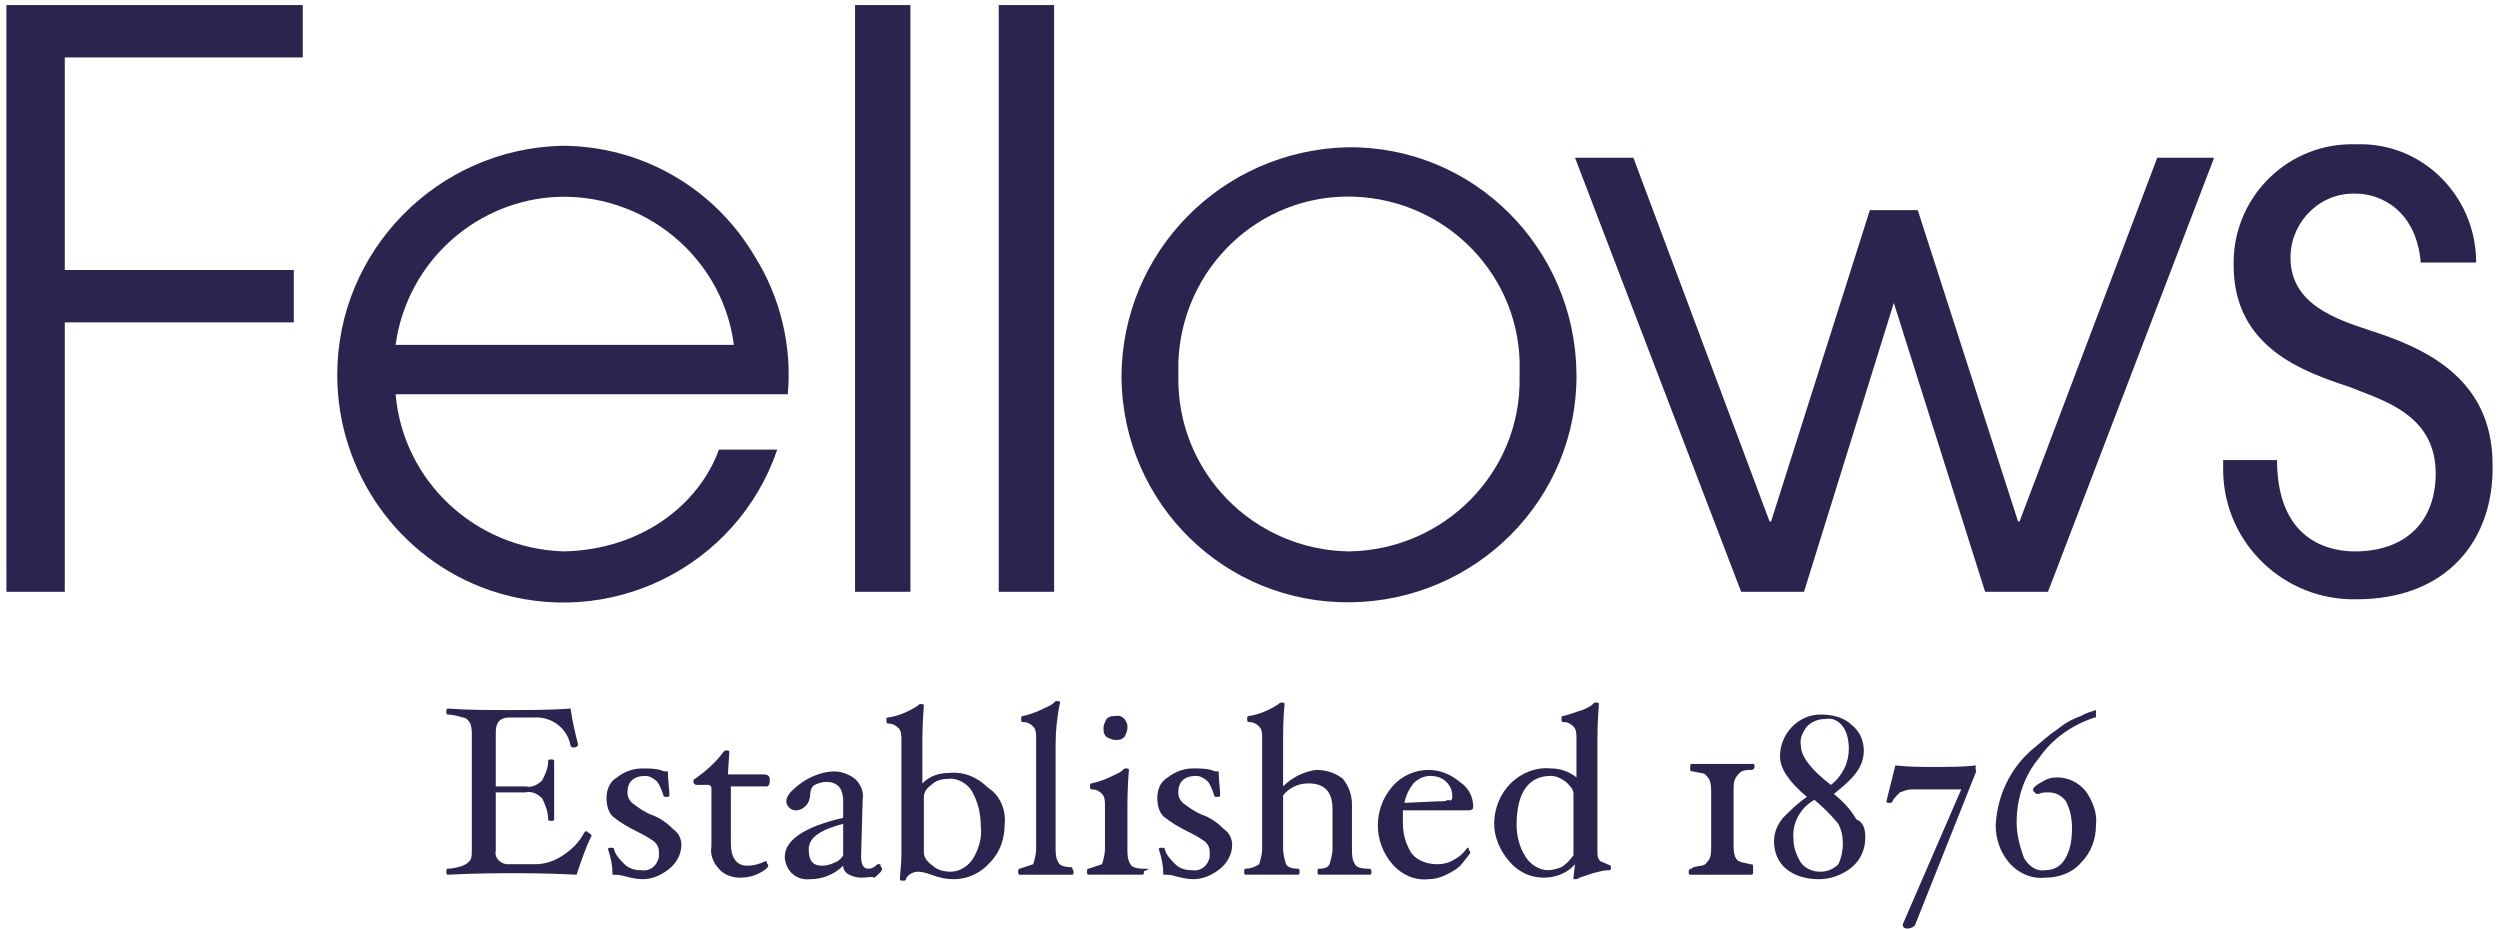
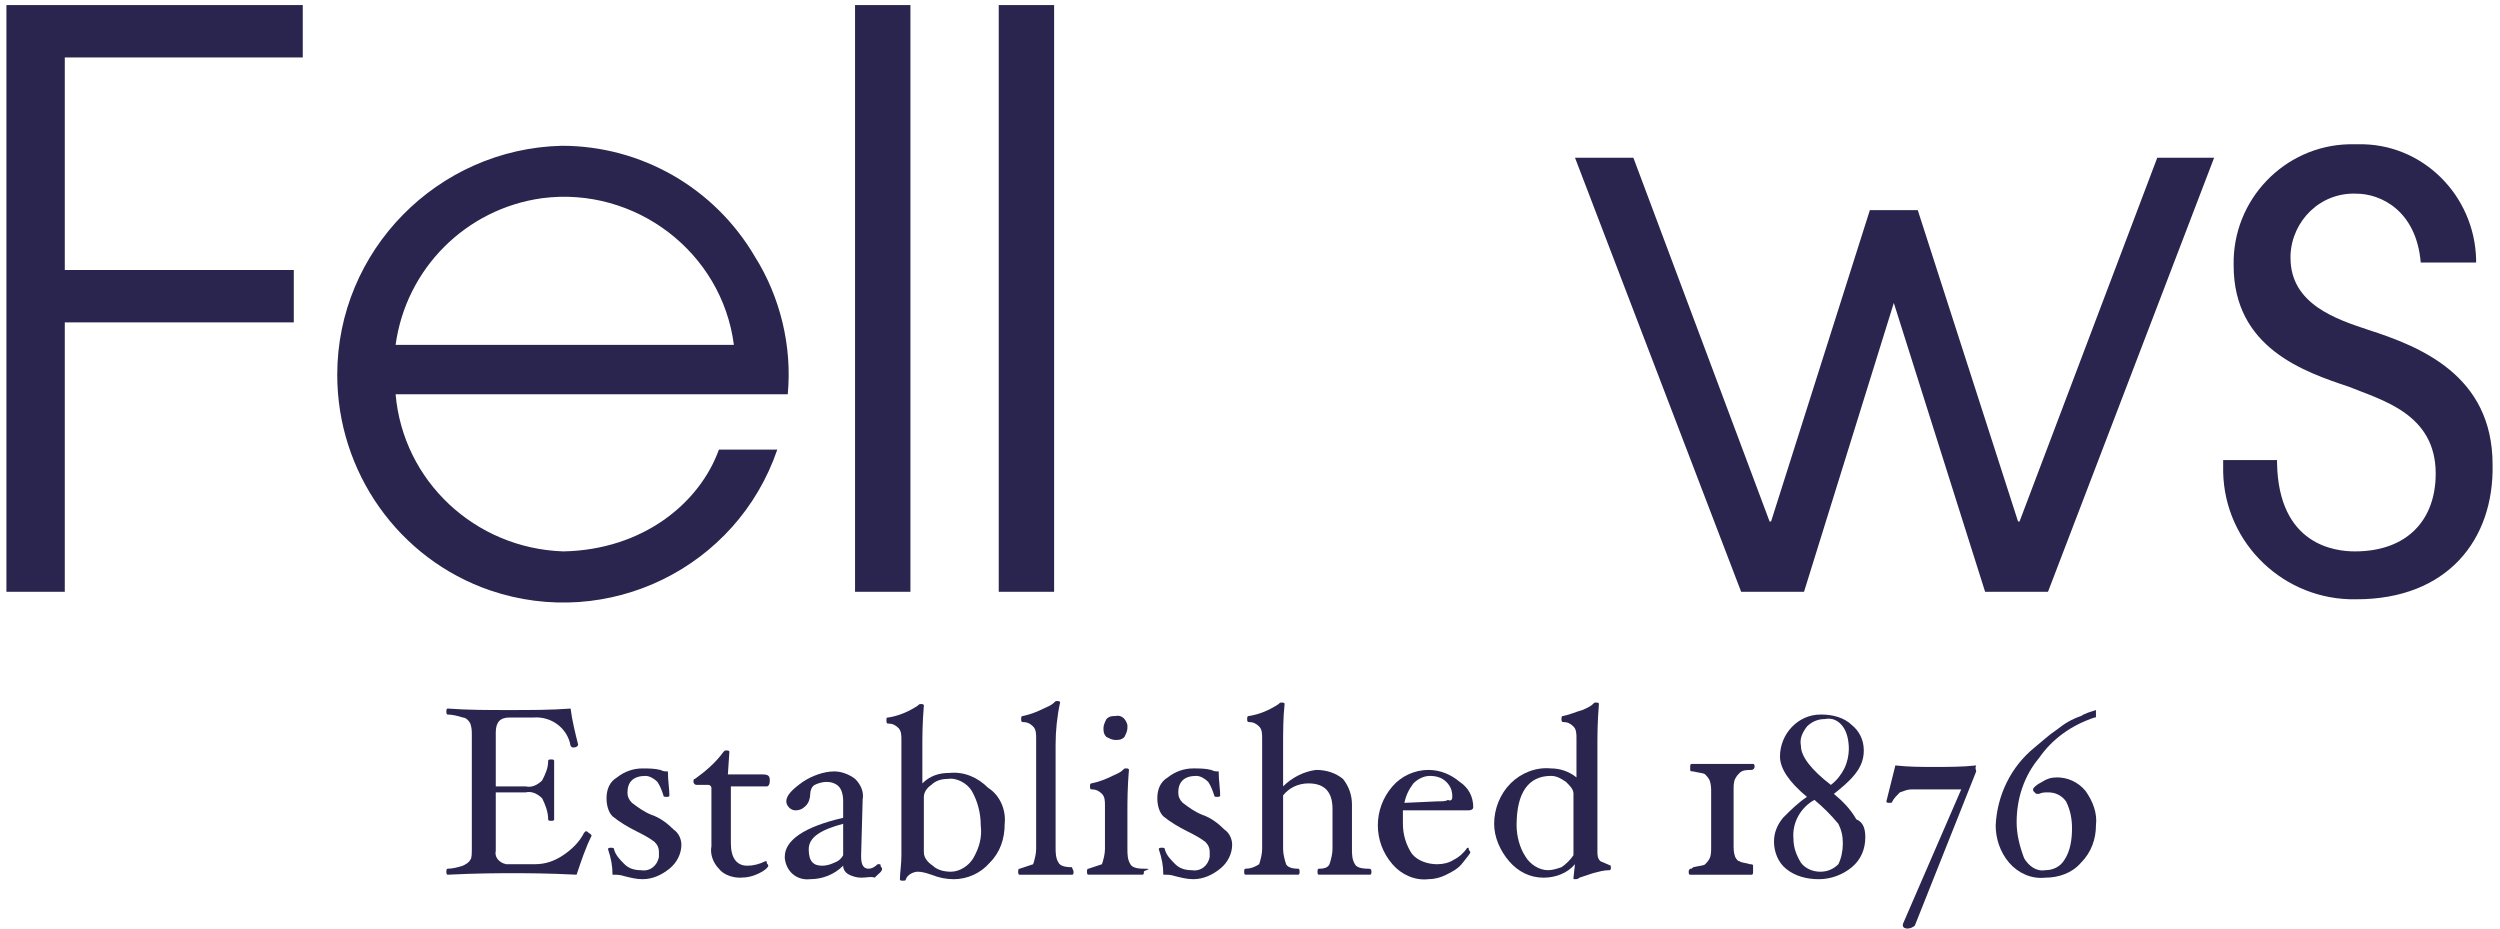
<svg xmlns="http://www.w3.org/2000/svg" width="210" height="78" viewBox="0 0 210 78" fill="none">
  <g clip-path="url(#clip0_1114_2936)">
    <path d="M0.539 0.426H25.433V4.826H5.442V22.68H24.679V27.08H5.442V49.711H0.539V0.426Z" fill="#29254E" />
    <path d="M33.231 33.116C33.86 40.408 39.895 46.066 47.313 46.317C53.977 46.191 58.754 42.294 60.389 37.768H65.292C61.897 47.7 51.085 52.981 41.152 49.586C33.483 46.946 28.328 39.654 28.328 31.481C28.328 21.046 36.752 12.497 47.187 12.245C53.851 12.245 60.011 15.765 63.406 21.549C65.543 24.944 66.549 29.093 66.172 33.116H33.231ZM61.646 28.967C60.64 21.172 53.348 15.64 45.553 16.646C39.141 17.526 34.112 22.555 33.231 28.967H61.646Z" fill="#29254E" />
    <path d="M71.824 0.426H76.476V49.711H71.824V0.426Z" fill="#29254E" />
    <path d="M83.894 0.426H88.546V49.711H83.894V0.426Z" fill="#29254E" />
-     <path d="M113.188 12.371C123.749 12.246 132.299 20.795 132.424 31.356C132.55 41.917 124.001 50.467 113.439 50.593C102.878 50.718 94.329 42.295 94.203 31.733C94.203 21.172 102.627 12.623 113.188 12.371ZM113.314 46.318C121.36 46.192 127.772 39.654 127.647 31.733C127.647 31.608 127.647 31.482 127.647 31.231C127.898 23.31 121.612 16.772 113.691 16.52C105.77 16.269 99.232 22.555 98.981 30.476C98.981 30.853 98.981 31.231 98.981 31.608C98.855 39.654 105.267 46.192 113.314 46.318Z" fill="#29254E" />
    <path d="M132.301 13.251H137.204L148.645 43.803H148.771L157.069 17.651H161.092L169.516 43.803H169.642L181.209 13.251H185.986L172.031 49.712H166.75L159.081 25.447L151.537 49.712H146.257L132.301 13.251Z" fill="#29254E" />
    <path d="M191.272 38.899C191.398 45.814 196.176 46.317 197.81 46.317C202.211 46.317 204.599 43.676 204.599 39.779C204.599 34.75 200.073 33.618 197.307 32.487C193.535 31.229 187.626 29.218 187.626 22.303C187.5 16.771 191.901 12.245 197.307 12.119C197.559 12.119 197.81 12.119 198.062 12.119C203.468 11.993 207.868 16.394 207.994 21.8C207.994 21.926 207.994 21.926 207.994 22.051H203.342C202.965 17.651 199.947 16.268 197.936 16.268C194.918 16.142 192.53 18.531 192.404 21.423C192.404 21.548 192.404 21.548 192.404 21.674C192.404 25.572 196.301 26.829 198.942 27.709C203.216 29.092 209.377 31.481 209.377 39.025C209.503 45.311 205.605 50.34 197.936 50.34C191.901 50.466 186.872 45.688 186.746 39.653C186.746 39.276 186.746 38.899 186.746 38.647H191.272V38.899Z" fill="#29254E" />
    <path d="M49.692 70.205C49.189 71.211 48.812 72.343 48.434 73.474C45.92 73.349 44.16 73.349 43.028 73.349C42.022 73.349 40.136 73.349 37.622 73.474C37.496 73.474 37.496 73.349 37.496 73.223C37.496 73.097 37.496 72.971 37.622 72.971C37.999 72.971 38.502 72.846 38.879 72.72C39.131 72.594 39.382 72.469 39.508 72.217C39.633 72.091 39.633 71.714 39.633 71.211V61.782C39.633 61.404 39.633 61.153 39.508 60.776C39.382 60.524 39.131 60.273 38.879 60.273C38.502 60.147 37.999 60.022 37.622 60.022C37.496 60.022 37.496 59.896 37.496 59.77C37.496 59.644 37.496 59.519 37.622 59.519C39.256 59.644 41.017 59.644 42.777 59.644C44.537 59.644 46.297 59.644 47.931 59.519C48.057 60.524 48.309 61.53 48.56 62.536C48.56 62.662 48.434 62.788 48.183 62.788C48.057 62.788 48.057 62.788 47.931 62.662C47.68 61.153 46.297 60.147 44.788 60.273H42.777C42.022 60.273 41.645 60.65 41.645 61.53V66.056H44.16C44.663 66.182 45.166 65.931 45.543 65.553C45.794 65.051 46.046 64.548 46.046 63.919C46.046 63.793 46.171 63.793 46.297 63.793C46.423 63.793 46.548 63.793 46.548 63.919V68.822C46.548 68.948 46.423 68.948 46.297 68.948C46.171 68.948 46.046 68.948 46.046 68.822C46.046 68.194 45.794 67.565 45.543 67.062C45.166 66.685 44.663 66.434 44.16 66.559H41.645V71.463C41.519 71.966 41.897 72.469 42.525 72.594C42.651 72.594 42.651 72.594 42.777 72.594H44.914C45.794 72.594 46.548 72.343 47.303 71.84C48.057 71.337 48.686 70.708 49.063 69.954L49.189 69.828C49.315 69.828 49.315 69.828 49.44 69.954C49.692 70.08 49.692 70.205 49.692 70.205Z" fill="#29254E" />
    <path d="M57.236 70.96C57.236 71.714 56.858 72.469 56.23 72.972C55.601 73.475 54.847 73.852 53.967 73.852C53.464 73.852 52.961 73.726 52.458 73.6C52.081 73.475 51.829 73.475 51.452 73.475C51.452 72.72 51.326 72.091 51.075 71.337C51.075 71.211 51.201 71.211 51.326 71.211C51.452 71.211 51.578 71.211 51.578 71.337C51.704 71.84 52.081 72.217 52.458 72.594C52.835 72.972 53.338 73.097 53.841 73.097C54.595 73.223 55.224 72.72 55.35 71.966C55.35 71.84 55.35 71.714 55.35 71.589C55.35 71.211 55.224 70.96 54.972 70.709C54.47 70.331 53.967 70.08 53.464 69.828C52.709 69.451 52.081 69.074 51.452 68.571C51.075 68.194 50.949 67.565 50.949 67.062C50.949 66.308 51.201 65.679 51.829 65.302C52.458 64.799 53.212 64.548 53.967 64.548C54.47 64.548 54.972 64.548 55.475 64.674C55.727 64.799 55.853 64.799 56.104 64.799C56.104 65.554 56.23 66.308 56.23 66.811C56.23 66.937 56.104 66.937 55.978 66.937C55.853 66.937 55.727 66.937 55.727 66.811C55.601 66.434 55.475 66.057 55.224 65.679C54.972 65.428 54.595 65.177 54.218 65.177C53.212 65.177 52.709 65.679 52.709 66.559C52.709 66.937 52.835 67.188 53.087 67.44C53.59 67.817 54.092 68.194 54.721 68.445C55.475 68.697 56.104 69.2 56.607 69.703C56.984 69.954 57.236 70.457 57.236 70.96Z" fill="#29254E" />
    <path d="M64.662 65.553C64.662 65.93 64.536 66.055 64.411 66.055H61.393V70.833C61.393 72.091 61.896 72.719 62.776 72.719C63.279 72.719 63.782 72.593 64.285 72.342C64.411 72.342 64.411 72.342 64.411 72.468C64.411 72.593 64.536 72.593 64.536 72.719C64.536 72.845 64.285 73.096 63.782 73.348C63.279 73.599 62.776 73.725 62.148 73.725C61.519 73.725 60.765 73.474 60.387 72.971C59.885 72.468 59.633 71.713 59.759 71.085V66.181C59.759 66.055 59.633 65.93 59.507 65.93H58.502C58.376 65.93 58.25 65.804 58.25 65.678C58.25 65.553 58.25 65.427 58.376 65.427C59.256 64.798 60.136 64.044 60.764 63.164C60.89 63.038 60.89 63.038 61.016 63.038C61.142 63.038 61.267 63.038 61.267 63.164L61.142 65.05H64.034C64.536 65.05 64.662 65.175 64.662 65.553Z" fill="#29254E" />
    <path d="M72.334 73.725C71.957 73.725 71.58 73.6 71.328 73.474C71.077 73.348 70.825 73.097 70.825 72.72C70.071 73.474 69.065 73.851 68.059 73.851C66.928 73.977 66.048 73.223 65.922 72.091V71.965C65.922 70.582 67.556 69.451 70.825 68.696V67.188C70.825 66.811 70.7 66.308 70.448 66.056C70.197 65.805 69.819 65.679 69.442 65.679C69.065 65.679 68.688 65.805 68.436 65.93C68.185 66.056 68.059 66.433 68.059 66.685C68.059 67.062 67.933 67.439 67.682 67.691C67.431 67.942 67.179 68.068 66.802 68.068C66.425 68.068 66.048 67.691 66.048 67.313C66.048 66.811 66.55 66.308 67.431 65.679C68.185 65.176 69.191 64.799 70.071 64.799C70.7 64.799 71.328 65.05 71.831 65.427C72.334 65.93 72.585 66.559 72.46 67.188V67.313L72.334 71.84V71.965C72.334 72.72 72.585 72.971 72.963 72.971C73.214 72.971 73.466 72.845 73.717 72.594H73.843C73.968 72.594 73.968 72.594 73.968 72.72C73.968 72.845 74.094 72.845 74.094 72.971C74.094 73.223 73.843 73.348 73.466 73.725C73.214 73.6 72.837 73.725 72.334 73.725ZM70.825 69.199C68.939 69.702 67.933 70.331 67.933 71.337C67.933 72.343 68.311 72.72 69.065 72.72C69.442 72.72 69.819 72.594 70.071 72.468C70.448 72.343 70.7 72.091 70.825 71.84V69.199Z" fill="#29254E" />
    <path d="M84.393 69.201C84.393 70.458 84.016 71.59 83.136 72.47C82.382 73.35 81.25 73.853 80.119 73.853C79.49 73.853 78.861 73.727 78.233 73.475C77.856 73.35 77.478 73.224 77.101 73.224C76.724 73.224 76.221 73.475 76.095 73.853C76.095 73.978 75.97 73.978 75.844 73.978C75.718 73.978 75.593 73.978 75.593 73.853C75.593 73.35 75.718 72.595 75.718 71.841V62.16C75.718 61.783 75.718 61.406 75.467 61.154C75.215 60.903 74.964 60.777 74.587 60.777C74.461 60.777 74.461 60.651 74.461 60.526C74.461 60.274 74.461 60.274 74.587 60.274C75.467 60.148 76.347 59.771 77.101 59.268C77.227 59.143 77.227 59.143 77.353 59.143C77.478 59.143 77.604 59.143 77.604 59.268C77.478 60.777 77.478 61.909 77.478 62.789V65.806C78.107 65.177 78.861 64.926 79.742 64.926C80.999 64.8 82.13 65.303 83.01 66.183C84.016 66.812 84.519 68.069 84.393 69.201ZM82.382 69.326C82.382 68.321 82.13 67.315 81.627 66.435C81.25 65.806 80.37 65.303 79.616 65.429C79.113 65.429 78.61 65.555 78.233 65.932C77.856 66.183 77.604 66.561 77.604 66.938V71.59C77.604 72.093 77.981 72.47 78.359 72.721C78.736 73.098 79.364 73.224 79.867 73.224C80.622 73.224 81.376 72.721 81.753 72.093C82.256 71.212 82.507 70.332 82.382 69.326Z" fill="#29254E" />
    <path d="M90.179 73.224C90.179 73.349 90.179 73.475 90.053 73.475H85.653C85.527 73.475 85.527 73.349 85.527 73.224C85.527 73.098 85.527 72.972 85.653 72.972C86.03 72.846 86.407 72.721 86.785 72.595C86.91 72.218 87.036 71.715 87.036 71.338V62.034C87.036 61.657 87.036 61.279 86.785 61.028C86.533 60.776 86.282 60.651 85.904 60.651C85.779 60.651 85.779 60.525 85.779 60.399C85.779 60.274 85.779 60.148 85.904 60.148C86.533 60.022 87.162 59.771 87.665 59.519C87.916 59.394 88.293 59.268 88.545 59.016C88.671 58.891 88.671 58.891 88.796 58.891C88.922 58.891 89.048 58.891 89.048 59.016C88.796 60.148 88.671 61.405 88.671 62.537V71.212C88.671 71.589 88.671 72.092 88.922 72.469C89.048 72.721 89.425 72.846 90.053 72.846C90.053 72.972 90.179 73.098 90.179 73.224Z" fill="#29254E" />
    <path d="M96.086 73.222C96.086 73.348 96.086 73.474 95.96 73.474H91.434C91.309 73.474 91.309 73.348 91.309 73.222C91.309 73.096 91.309 72.971 91.434 72.971C91.811 72.845 92.189 72.719 92.566 72.594C92.692 72.216 92.817 71.713 92.817 71.336V67.69C92.817 67.313 92.817 66.936 92.566 66.684C92.314 66.433 92.063 66.307 91.686 66.307C91.56 66.307 91.56 66.181 91.56 66.056C91.56 65.93 91.56 65.804 91.686 65.804C92.314 65.678 92.943 65.427 93.446 65.175C93.697 65.05 94.075 64.924 94.326 64.673C94.452 64.547 94.452 64.547 94.578 64.547C94.703 64.547 94.829 64.547 94.829 64.673C94.703 66.181 94.703 67.313 94.703 68.193V71.336C94.703 71.713 94.703 72.216 94.955 72.594C95.08 72.845 95.458 72.971 96.086 72.971C96.966 72.971 96.086 73.096 96.086 73.222ZM94.703 61.152C94.703 61.404 94.578 61.655 94.452 61.907C94.2 62.158 93.949 62.158 93.697 62.158C93.446 62.158 93.195 62.032 92.943 61.907C92.692 61.655 92.692 61.404 92.692 61.152C92.692 60.901 92.817 60.649 92.943 60.398C93.195 60.146 93.446 60.146 93.697 60.146C94.2 60.021 94.578 60.398 94.703 60.901C94.703 61.026 94.703 61.026 94.703 61.152Z" fill="#29254E" />
    <path d="M103.501 70.959C103.501 71.713 103.124 72.468 102.495 72.971C101.867 73.474 101.112 73.851 100.232 73.851C99.729 73.851 99.227 73.725 98.724 73.599C98.346 73.474 98.095 73.474 97.718 73.474C97.718 72.719 97.592 72.091 97.341 71.336C97.341 71.21 97.466 71.21 97.592 71.21C97.718 71.21 97.844 71.21 97.844 71.336C97.969 71.839 98.346 72.216 98.724 72.593C99.101 72.971 99.604 73.096 100.107 73.096C100.861 73.222 101.49 72.719 101.615 71.965C101.615 71.839 101.615 71.713 101.615 71.588C101.615 71.21 101.49 70.959 101.238 70.707C100.735 70.33 100.232 70.079 99.729 69.827C98.975 69.45 98.346 69.073 97.718 68.57C97.341 68.193 97.215 67.564 97.215 67.061C97.215 66.307 97.466 65.678 98.095 65.301C98.724 64.798 99.478 64.547 100.232 64.547C100.735 64.547 101.238 64.547 101.741 64.673C101.992 64.798 102.118 64.798 102.37 64.798C102.37 65.553 102.495 66.307 102.495 66.81C102.495 66.936 102.37 66.936 102.244 66.936C102.118 66.936 101.992 66.936 101.992 66.81C101.867 66.433 101.741 66.056 101.49 65.678C101.238 65.427 100.861 65.175 100.484 65.175C99.478 65.175 98.975 65.678 98.975 66.558C98.975 66.936 99.101 67.187 99.352 67.439C99.855 67.816 100.358 68.193 100.987 68.444C101.741 68.696 102.37 69.199 102.873 69.702C103.25 69.953 103.501 70.456 103.501 70.959Z" fill="#29254E" />
    <path d="M115.199 73.223C115.199 73.349 115.199 73.474 115.073 73.474H110.798C110.672 73.474 110.672 73.349 110.672 73.223C110.672 73.097 110.672 72.971 110.798 72.971C111.301 72.971 111.552 72.846 111.678 72.594C111.804 72.217 111.93 71.714 111.93 71.337V67.942C111.93 66.559 111.301 65.805 109.918 65.805C109.038 65.805 108.284 66.182 107.781 66.811V71.337C107.781 71.714 107.906 72.217 108.032 72.594C108.158 72.846 108.535 72.971 109.038 72.971C109.164 72.971 109.164 73.097 109.164 73.223C109.164 73.349 109.164 73.474 109.038 73.474H104.637C104.512 73.474 104.512 73.349 104.512 73.223C104.512 73.097 104.512 72.971 104.637 72.971C105.015 72.971 105.392 72.846 105.769 72.594C105.895 72.217 106.02 71.714 106.02 71.337V62.033C106.02 61.656 106.02 61.279 105.769 61.027C105.518 60.776 105.266 60.65 104.889 60.65C104.763 60.65 104.763 60.524 104.763 60.399C104.763 60.273 104.763 60.147 104.889 60.147C105.769 60.021 106.649 59.644 107.403 59.141C107.529 59.016 107.529 59.016 107.655 59.016C107.781 59.016 107.906 59.016 107.906 59.141C107.781 60.273 107.781 61.53 107.781 62.662V66.056C108.535 65.302 109.541 64.799 110.547 64.673C111.427 64.673 112.181 64.925 112.81 65.428C113.313 66.056 113.564 66.811 113.564 67.565V71.337C113.564 71.714 113.564 72.217 113.816 72.594C113.941 72.846 114.318 72.971 114.947 72.971C115.199 72.971 115.199 73.097 115.199 73.223Z" fill="#29254E" />
    <path d="M123.753 67.817C123.753 67.943 123.628 68.069 123.376 68.069H117.844V69.2C117.844 70.08 118.096 70.96 118.599 71.715C119.101 72.343 119.982 72.595 120.736 72.595C121.239 72.595 121.742 72.469 122.119 72.218C122.622 71.966 122.999 71.589 123.25 71.212C123.376 71.212 123.376 71.212 123.376 71.337C123.376 71.463 123.502 71.463 123.502 71.589C123.502 71.715 123.25 71.966 122.873 72.469C122.496 72.972 121.993 73.223 121.49 73.475C120.987 73.726 120.484 73.852 119.982 73.852C118.85 73.978 117.718 73.475 116.964 72.595C115.33 70.709 115.33 67.943 116.964 66.057C117.718 65.177 118.85 64.674 119.982 64.674C120.987 64.674 121.867 65.051 122.622 65.68C123.376 66.183 123.753 66.937 123.753 67.817ZM121.993 66.937C121.993 66.434 121.867 66.057 121.49 65.68C121.113 65.302 120.61 65.177 120.107 65.177C119.604 65.177 119.101 65.428 118.724 65.805C118.347 66.308 118.096 66.811 117.97 67.44L120.736 67.314C121.113 67.314 121.49 67.314 121.616 67.188C121.867 67.314 121.993 67.188 121.993 66.937Z" fill="#29254E" />
    <path d="M135.315 72.845C135.315 72.971 135.315 73.096 135.189 73.096C134.686 73.096 134.309 73.222 133.806 73.348C133.429 73.473 133.051 73.599 132.674 73.725C132.549 73.85 132.423 73.851 132.297 73.851C132.171 73.851 132.171 73.85 132.171 73.725L132.297 72.593C131.668 73.348 130.663 73.725 129.657 73.725C128.525 73.725 127.519 73.222 126.765 72.342C126.011 71.462 125.508 70.33 125.508 69.199C125.508 67.941 126.011 66.684 126.891 65.804C127.771 64.924 129.028 64.421 130.285 64.547C131.04 64.547 131.794 64.798 132.423 65.301V62.032C132.423 61.655 132.423 61.278 132.171 61.026C131.92 60.775 131.668 60.649 131.291 60.649C131.166 60.649 131.166 60.523 131.166 60.398C131.166 60.272 131.166 60.146 131.291 60.146C131.92 60.02 132.423 59.769 132.926 59.643C133.177 59.518 133.554 59.392 133.806 59.14C133.932 59.015 133.932 59.015 134.057 59.015C134.183 59.015 134.309 59.015 134.309 59.14C134.183 60.649 134.183 61.781 134.183 62.661V71.462C134.183 71.839 134.183 72.09 134.434 72.342C134.686 72.468 135.063 72.593 135.315 72.719C135.189 72.593 135.315 72.719 135.315 72.845ZM132.171 71.839V66.684C132.171 66.307 131.92 66.055 131.543 65.678C131.166 65.427 130.788 65.175 130.285 65.175C128.4 65.175 127.394 66.558 127.394 69.324C127.394 70.204 127.645 71.21 128.148 71.965C128.525 72.593 129.28 73.096 130.034 73.096C130.411 73.096 130.788 72.971 131.166 72.845C131.543 72.593 131.92 72.216 132.171 71.839Z" fill="#29254E" />
    <path d="M147.258 73.224C147.258 73.35 147.258 73.476 147.132 73.476H141.977C141.852 73.476 141.852 73.35 141.852 73.224C141.852 73.099 141.852 73.099 141.977 72.973C142.103 72.973 142.103 72.973 142.229 72.847C142.732 72.721 143.109 72.721 143.235 72.596C143.36 72.47 143.486 72.344 143.612 72.093C143.737 71.841 143.737 71.464 143.737 71.213V66.561C143.737 66.183 143.737 65.932 143.612 65.555C143.486 65.303 143.36 65.178 143.235 65.052C143.109 64.926 142.732 64.926 142.229 64.8C142.103 64.8 141.977 64.8 141.977 64.675V64.423C141.977 64.298 141.977 64.172 142.103 64.172H147.258C147.384 64.172 147.384 64.298 147.384 64.423C147.384 64.549 147.258 64.675 147.132 64.675C146.755 64.675 146.378 64.675 146.126 64.926C146.001 65.052 145.875 65.178 145.749 65.429C145.623 65.681 145.623 66.058 145.623 66.309V70.961C145.623 71.338 145.623 71.59 145.749 71.967C145.875 72.218 146.001 72.344 146.126 72.344C146.252 72.47 146.629 72.47 147.006 72.596C147.132 72.596 147.258 72.596 147.258 72.721C147.258 73.099 147.258 73.099 147.258 73.224Z" fill="#29254E" />
    <path d="M156.685 70.332C156.685 71.338 156.308 72.218 155.553 72.847C154.799 73.475 153.793 73.853 152.787 73.853C151.782 73.853 150.776 73.601 150.021 72.972C149.393 72.469 149.016 71.589 149.016 70.709C149.016 69.955 149.267 69.326 149.77 68.698C150.399 68.069 151.027 67.44 151.782 66.938C150.273 65.68 149.519 64.549 149.519 63.543C149.519 61.657 151.027 60.023 152.913 60.023H153.039C153.919 60.023 154.925 60.274 155.553 60.903C156.182 61.406 156.559 62.16 156.559 63.04C156.559 63.794 156.308 64.423 155.805 65.052C155.302 65.68 154.673 66.183 154.045 66.686C154.799 67.315 155.428 67.943 155.931 68.823C156.559 69.075 156.685 69.704 156.685 70.332ZM154.799 70.835C154.799 70.206 154.673 69.704 154.422 69.201C153.793 68.446 153.165 67.818 152.41 67.189C151.279 67.818 150.524 69.075 150.65 70.458C150.65 71.212 150.902 71.841 151.279 72.469C151.656 72.972 152.285 73.224 152.913 73.224C153.542 73.224 154.045 72.972 154.422 72.595C154.673 72.092 154.799 71.464 154.799 70.835ZM155.302 62.914C155.302 62.286 155.176 61.531 154.799 61.028C154.422 60.525 153.919 60.274 153.29 60.4C152.662 60.4 152.159 60.651 151.782 61.028C151.404 61.531 151.153 62.034 151.279 62.663C151.279 63.543 152.159 64.674 153.793 65.932C154.296 65.555 154.673 65.052 154.925 64.549C155.176 64.046 155.302 63.417 155.302 62.914Z" fill="#29254E" />
    <path d="M166.001 64.799L160.846 77.749C160.72 77.874 160.469 78 160.217 78C159.966 78 159.84 77.874 159.84 77.749V77.623L164.743 66.308H160.594C160.217 66.308 159.966 66.433 159.589 66.559C159.337 66.811 159.086 67.062 158.96 67.313C158.96 67.439 158.834 67.439 158.708 67.439C158.583 67.439 158.457 67.439 158.457 67.313C158.708 66.308 158.96 65.302 159.211 64.296C160.343 64.422 161.349 64.422 162.48 64.422C163.612 64.422 164.869 64.422 166.001 64.296C165.875 64.547 166.001 64.673 166.001 64.799Z" fill="#29254E" />
    <path d="M176.06 60.147C176.06 60.272 176.06 60.272 175.935 60.272C174.049 60.901 172.414 62.032 171.283 63.667C170.026 65.176 169.397 67.061 169.397 69.073C169.397 70.079 169.648 71.085 170.026 72.091C170.403 72.719 171.031 73.222 171.786 73.096C172.414 73.096 173.043 72.845 173.42 72.216C173.923 71.462 174.049 70.456 174.049 69.576C174.049 68.822 173.923 68.067 173.546 67.313C173.169 66.81 172.666 66.559 172.037 66.559C171.786 66.559 171.534 66.559 171.283 66.684H171.157C171.031 66.684 171.031 66.684 170.906 66.559C170.78 66.433 170.78 66.433 170.78 66.307C170.78 66.181 171.031 65.93 171.534 65.678C171.911 65.427 172.289 65.301 172.792 65.301C173.672 65.301 174.552 65.678 175.18 66.433C175.809 67.313 176.186 68.319 176.06 69.325C176.06 70.456 175.683 71.588 174.803 72.468C174.049 73.348 172.917 73.725 171.786 73.725C170.654 73.851 169.523 73.348 168.768 72.468C168.014 71.588 167.637 70.456 167.637 69.325C167.762 66.81 168.894 64.421 170.906 62.787C171.534 62.284 172.037 61.781 172.792 61.278C173.42 60.775 174.049 60.398 174.803 60.147C175.18 59.895 175.683 59.769 176.06 59.644C176.06 59.769 176.06 59.895 176.06 60.147Z" fill="#29254E" />
  </g>
  <defs>
    <clipPath id="clip0_1114_2936">
      <rect width="210" height="78" fill="white" />
    </clipPath>
  </defs>
</svg>